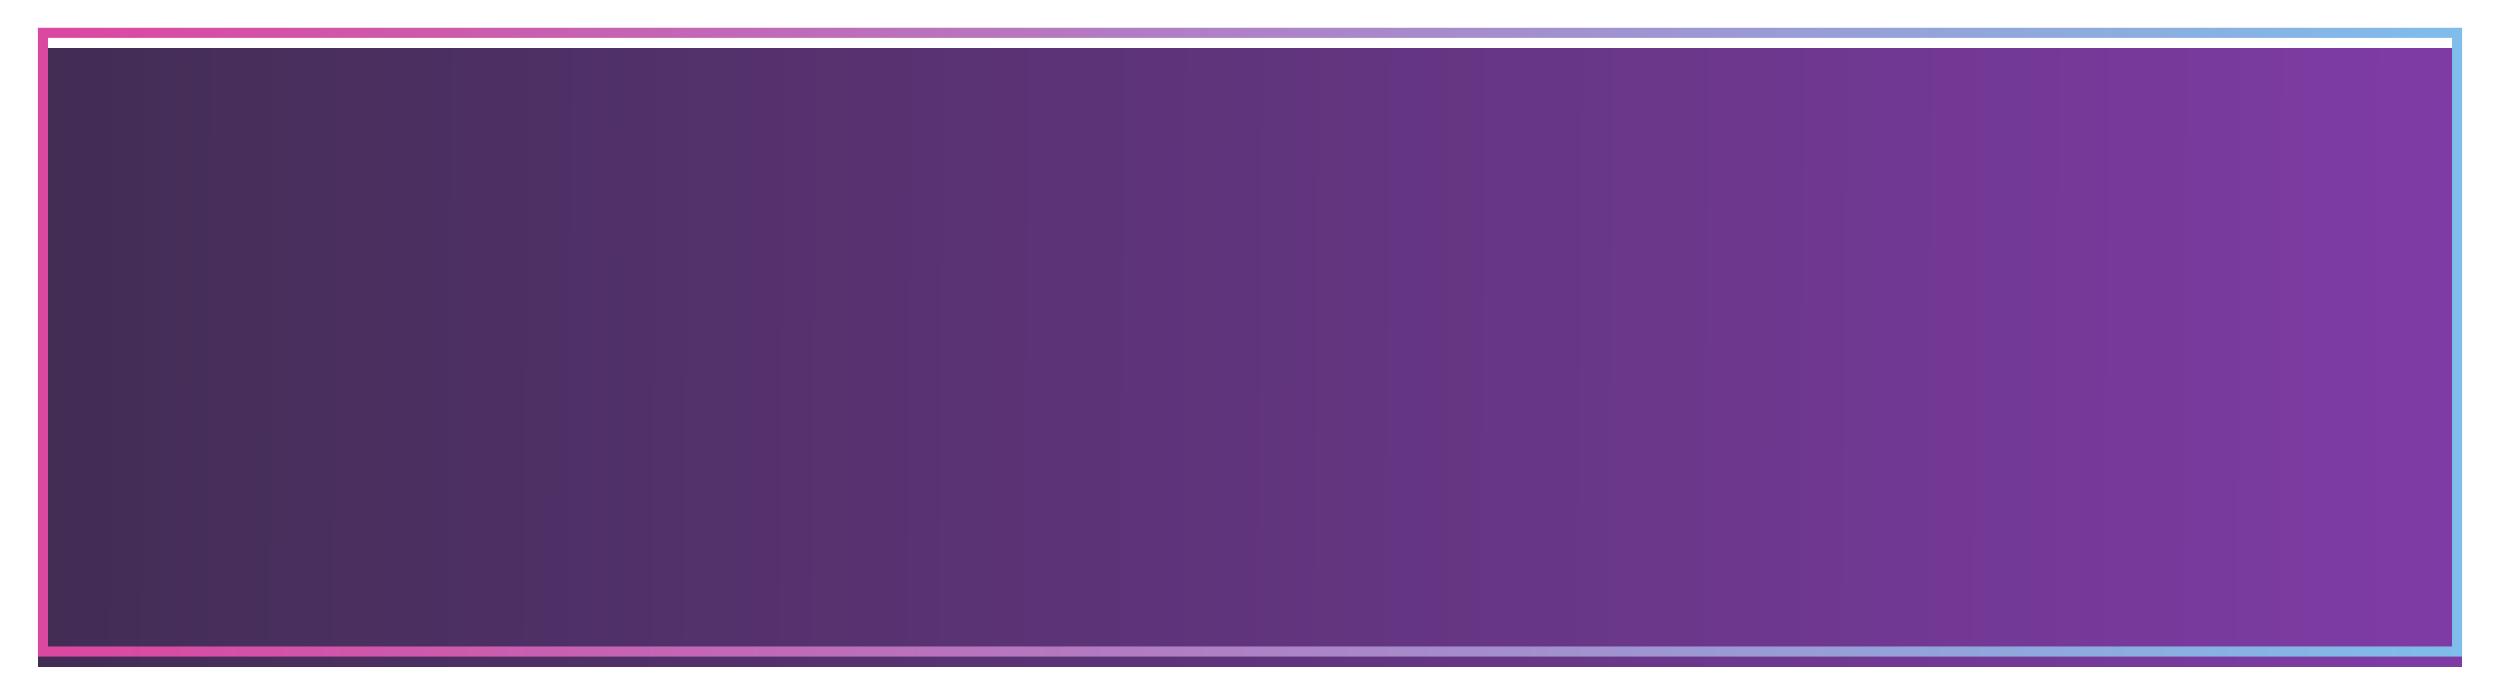
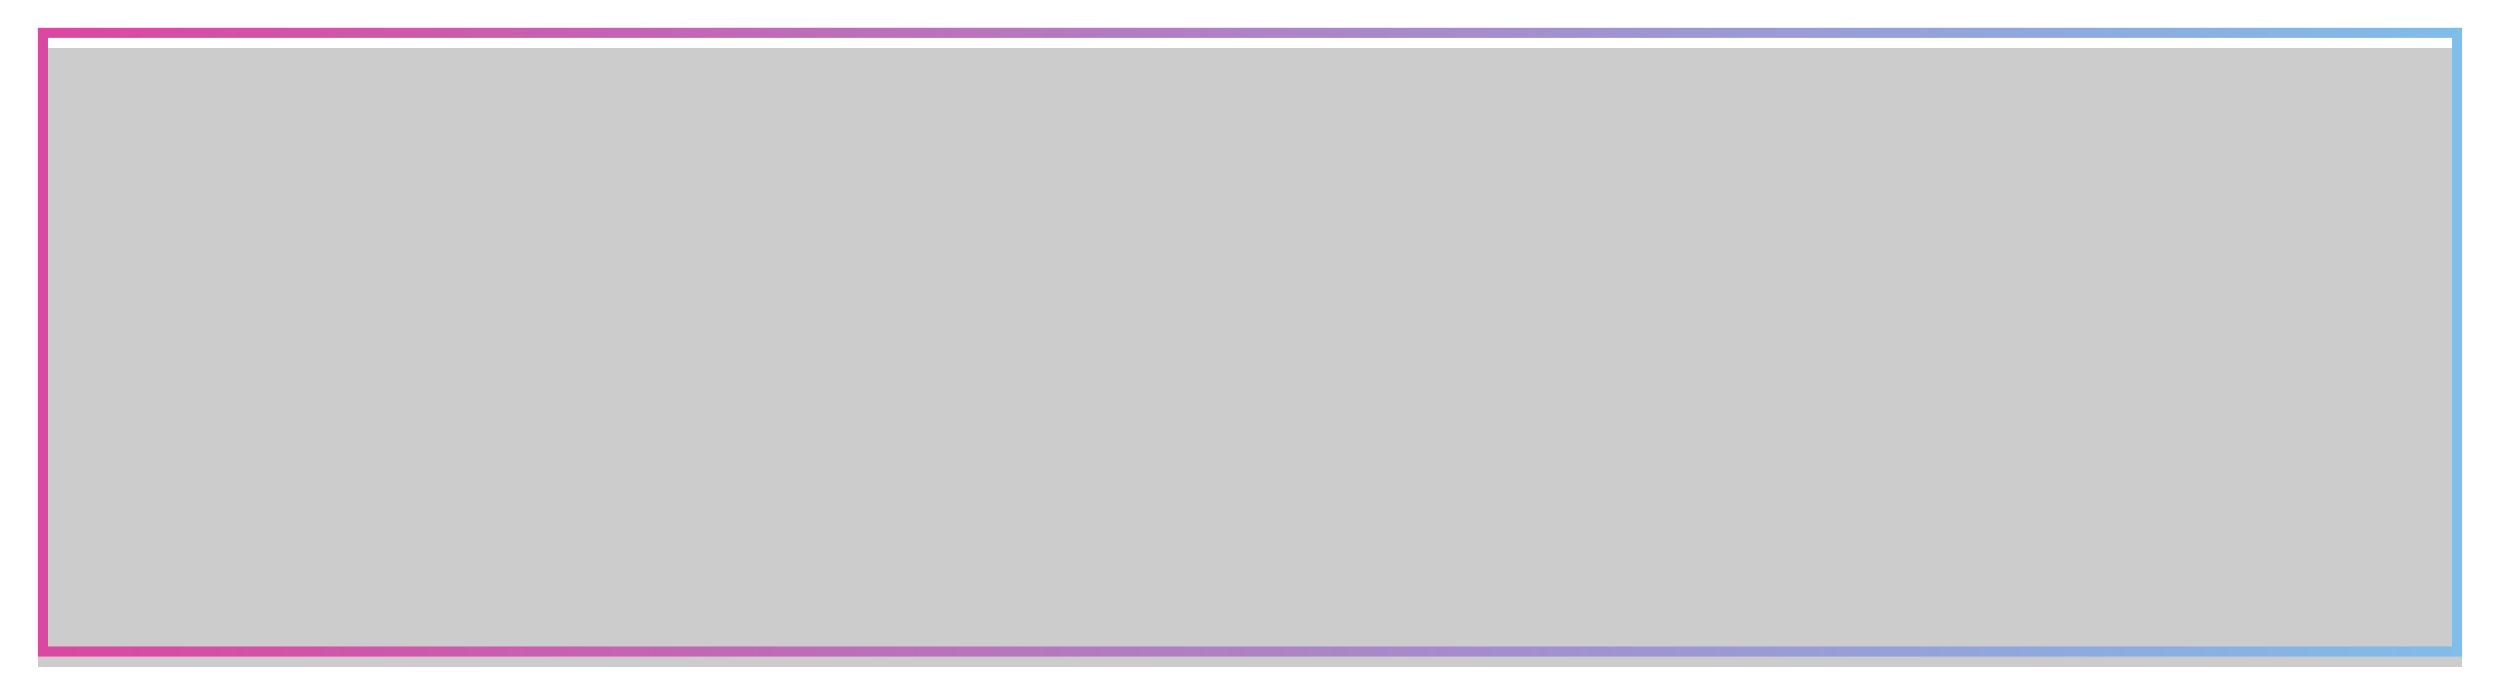
<svg xmlns="http://www.w3.org/2000/svg" width="990" height="275" viewBox="0 0 990 275" fill="none">
  <g filter="url(#filter0_df_55_9896)">
-     <rect x="15" y="15" width="960" height="245" fill="url(#paint0_linear_55_9896)" fill-opacity="0.8" shape-rendering="crispEdges" />
    <rect x="15" y="15" width="960" height="245" fill="black" fill-opacity="0.2" shape-rendering="crispEdges" />
  </g>
  <rect x="17" y="13" width="956" height="245" stroke="url(#paint1_linear_55_9896)" stroke-width="4" />
  <defs>
    <filter id="filter0_df_55_9896" x="0" y="0" width="990" height="275" filterUnits="userSpaceOnUse" color-interpolation-filters="sRGB">
      <feFlood flood-opacity="0" result="BackgroundImageFix" />
      <feColorMatrix in="SourceAlpha" type="matrix" values="0 0 0 0 0 0 0 0 0 0 0 0 0 0 0 0 0 0 127 0" result="hardAlpha" />
      <feOffset dy="4" />
      <feGaussianBlur stdDeviation="2" />
      <feComposite in2="hardAlpha" operator="out" />
      <feColorMatrix type="matrix" values="0 0 0 0 0 0 0 0 0 0 0 0 0 0 0 0 0 0 0.25 0" />
      <feBlend mode="normal" in2="BackgroundImageFix" result="effect1_dropShadow_55_9896" />
      <feBlend mode="normal" in="SourceGraphic" in2="effect1_dropShadow_55_9896" result="shape" />
      <feGaussianBlur stdDeviation="7.5" result="effect2_foregroundBlur_55_9896" />
    </filter>
    <linearGradient id="paint0_linear_55_9896" x1="15" y1="145.973" x2="974.965" y2="153.372" gradientUnits="userSpaceOnUse">
      <stop stop-color="#270644" />
      <stop offset="1" stop-color="#861DC2" />
    </linearGradient>
    <linearGradient id="paint1_linear_55_9896" x1="27" y1="135.859" x2="975" y2="135.859" gradientUnits="userSpaceOnUse">
      <stop stop-color="#DB48A2" />
      <stop offset="1" stop-color="#7FBDEA" />
    </linearGradient>
  </defs>
</svg>